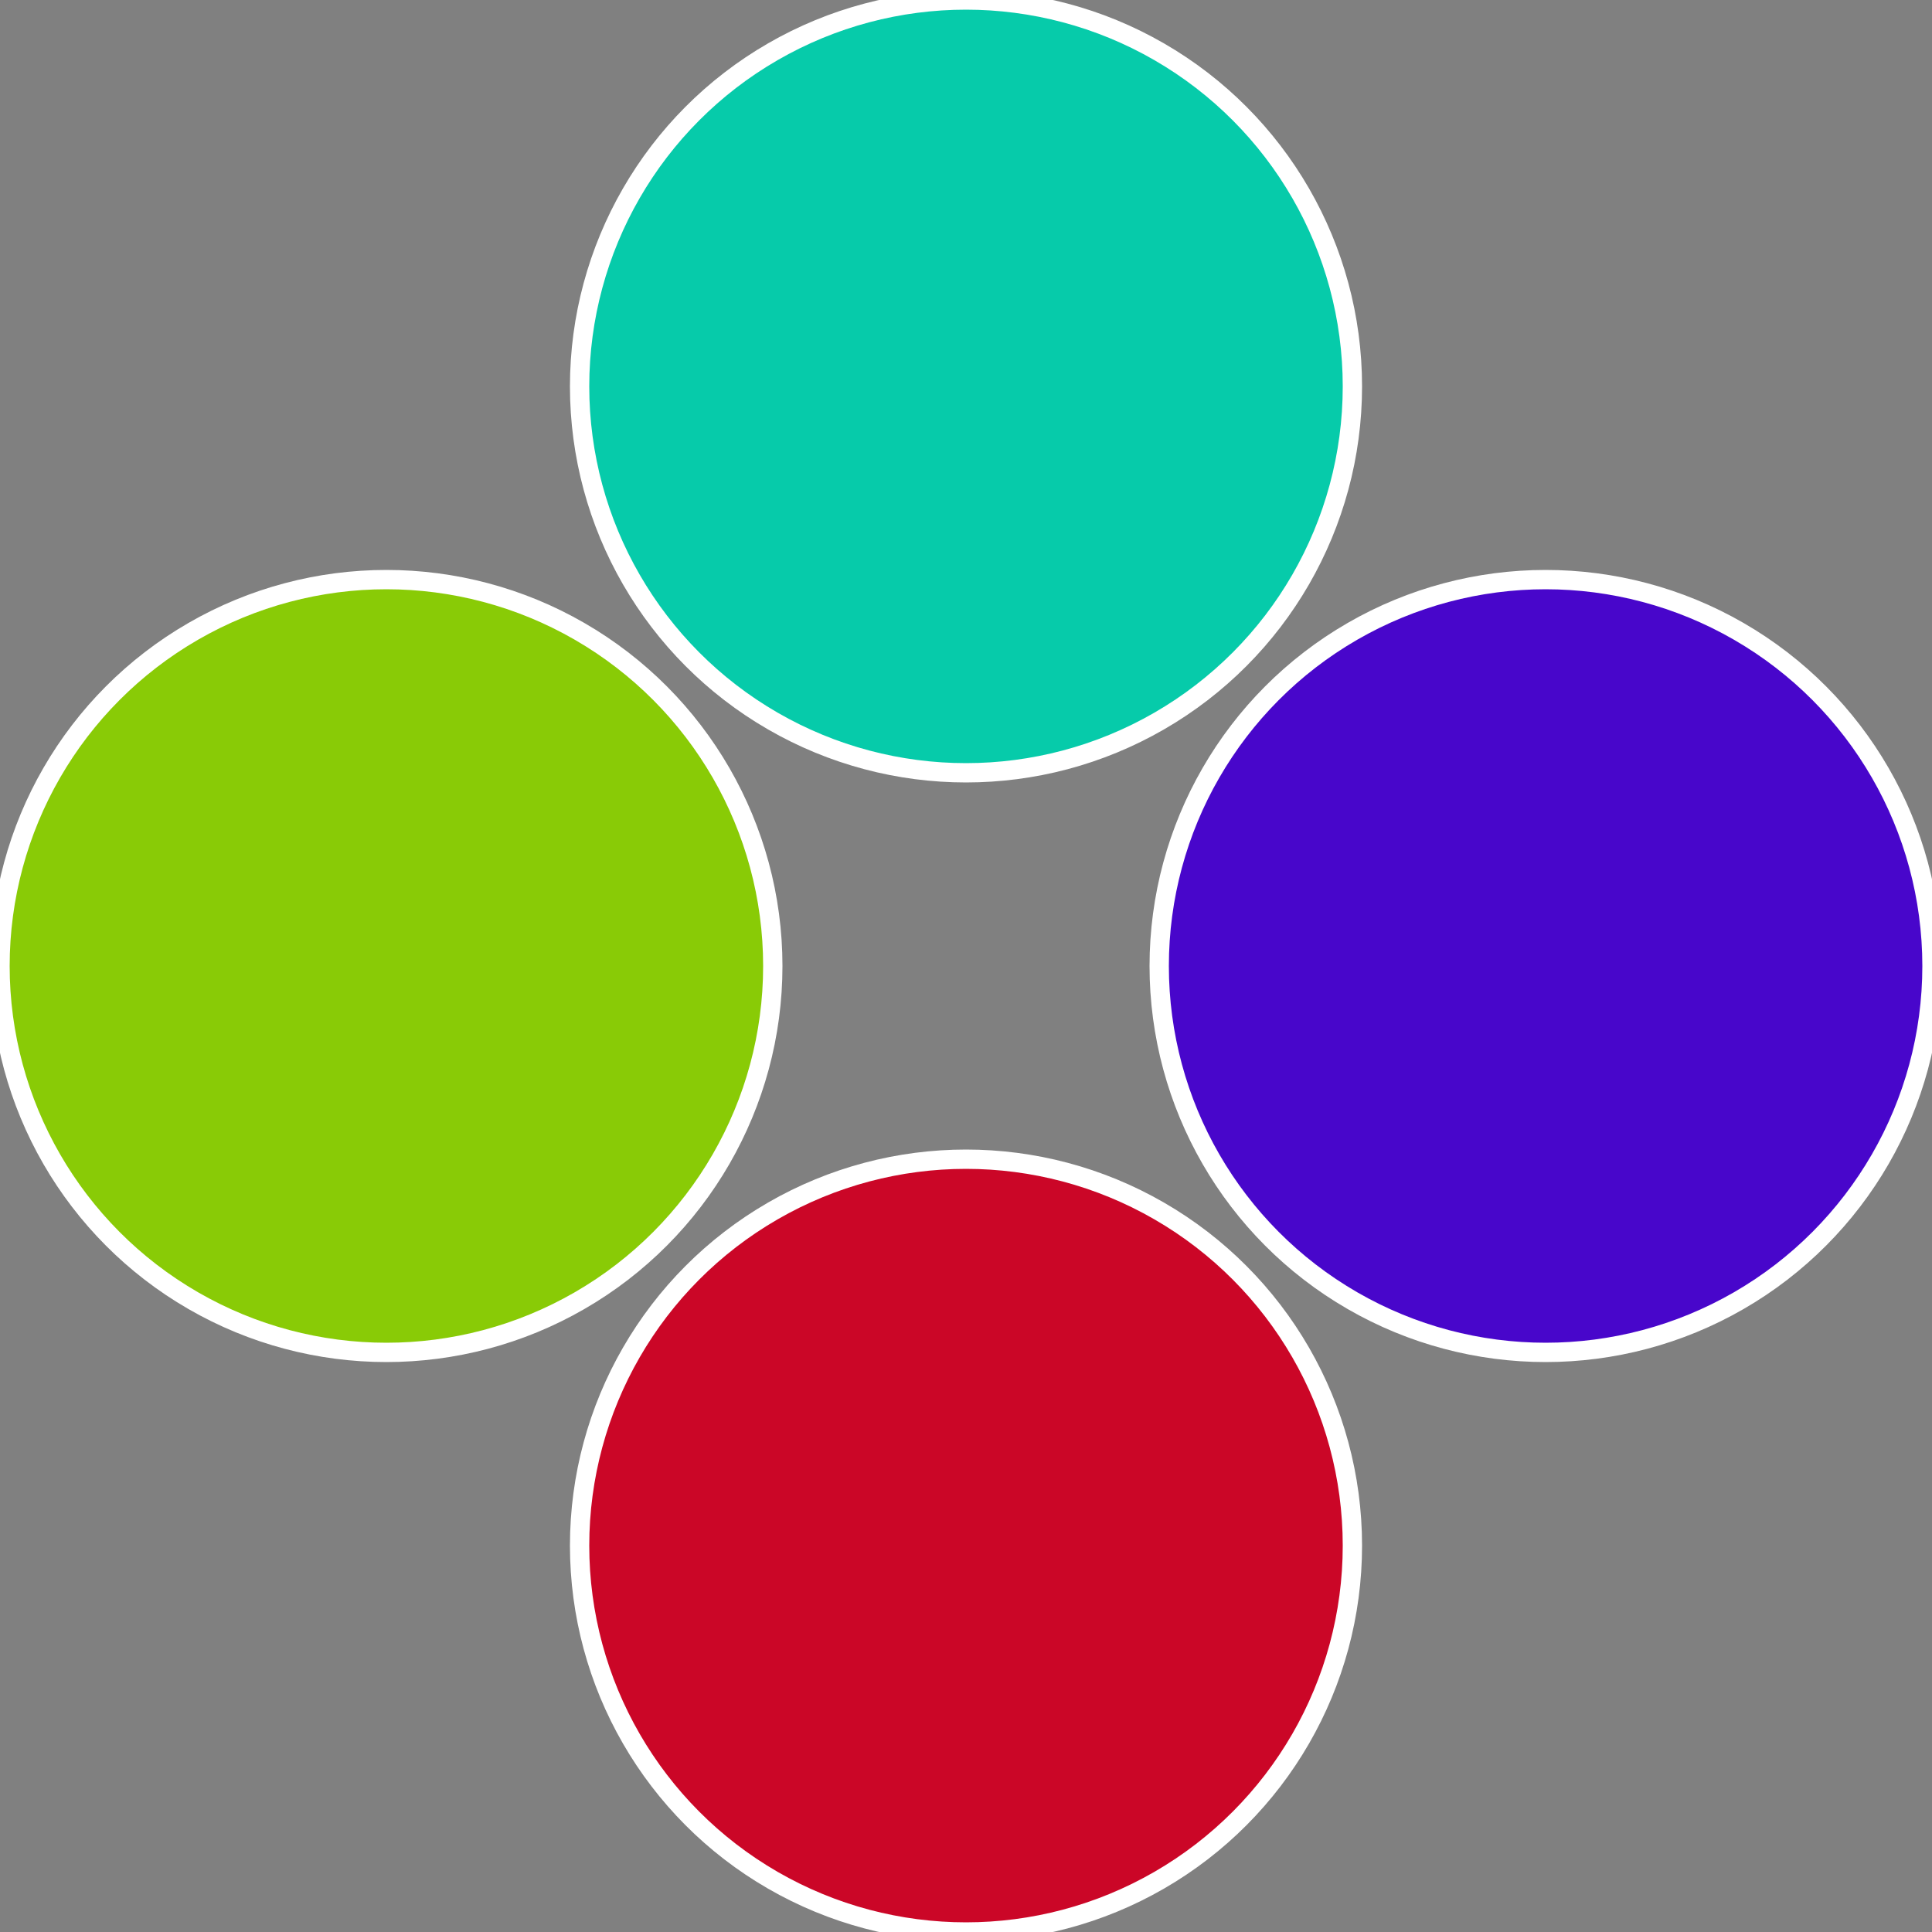
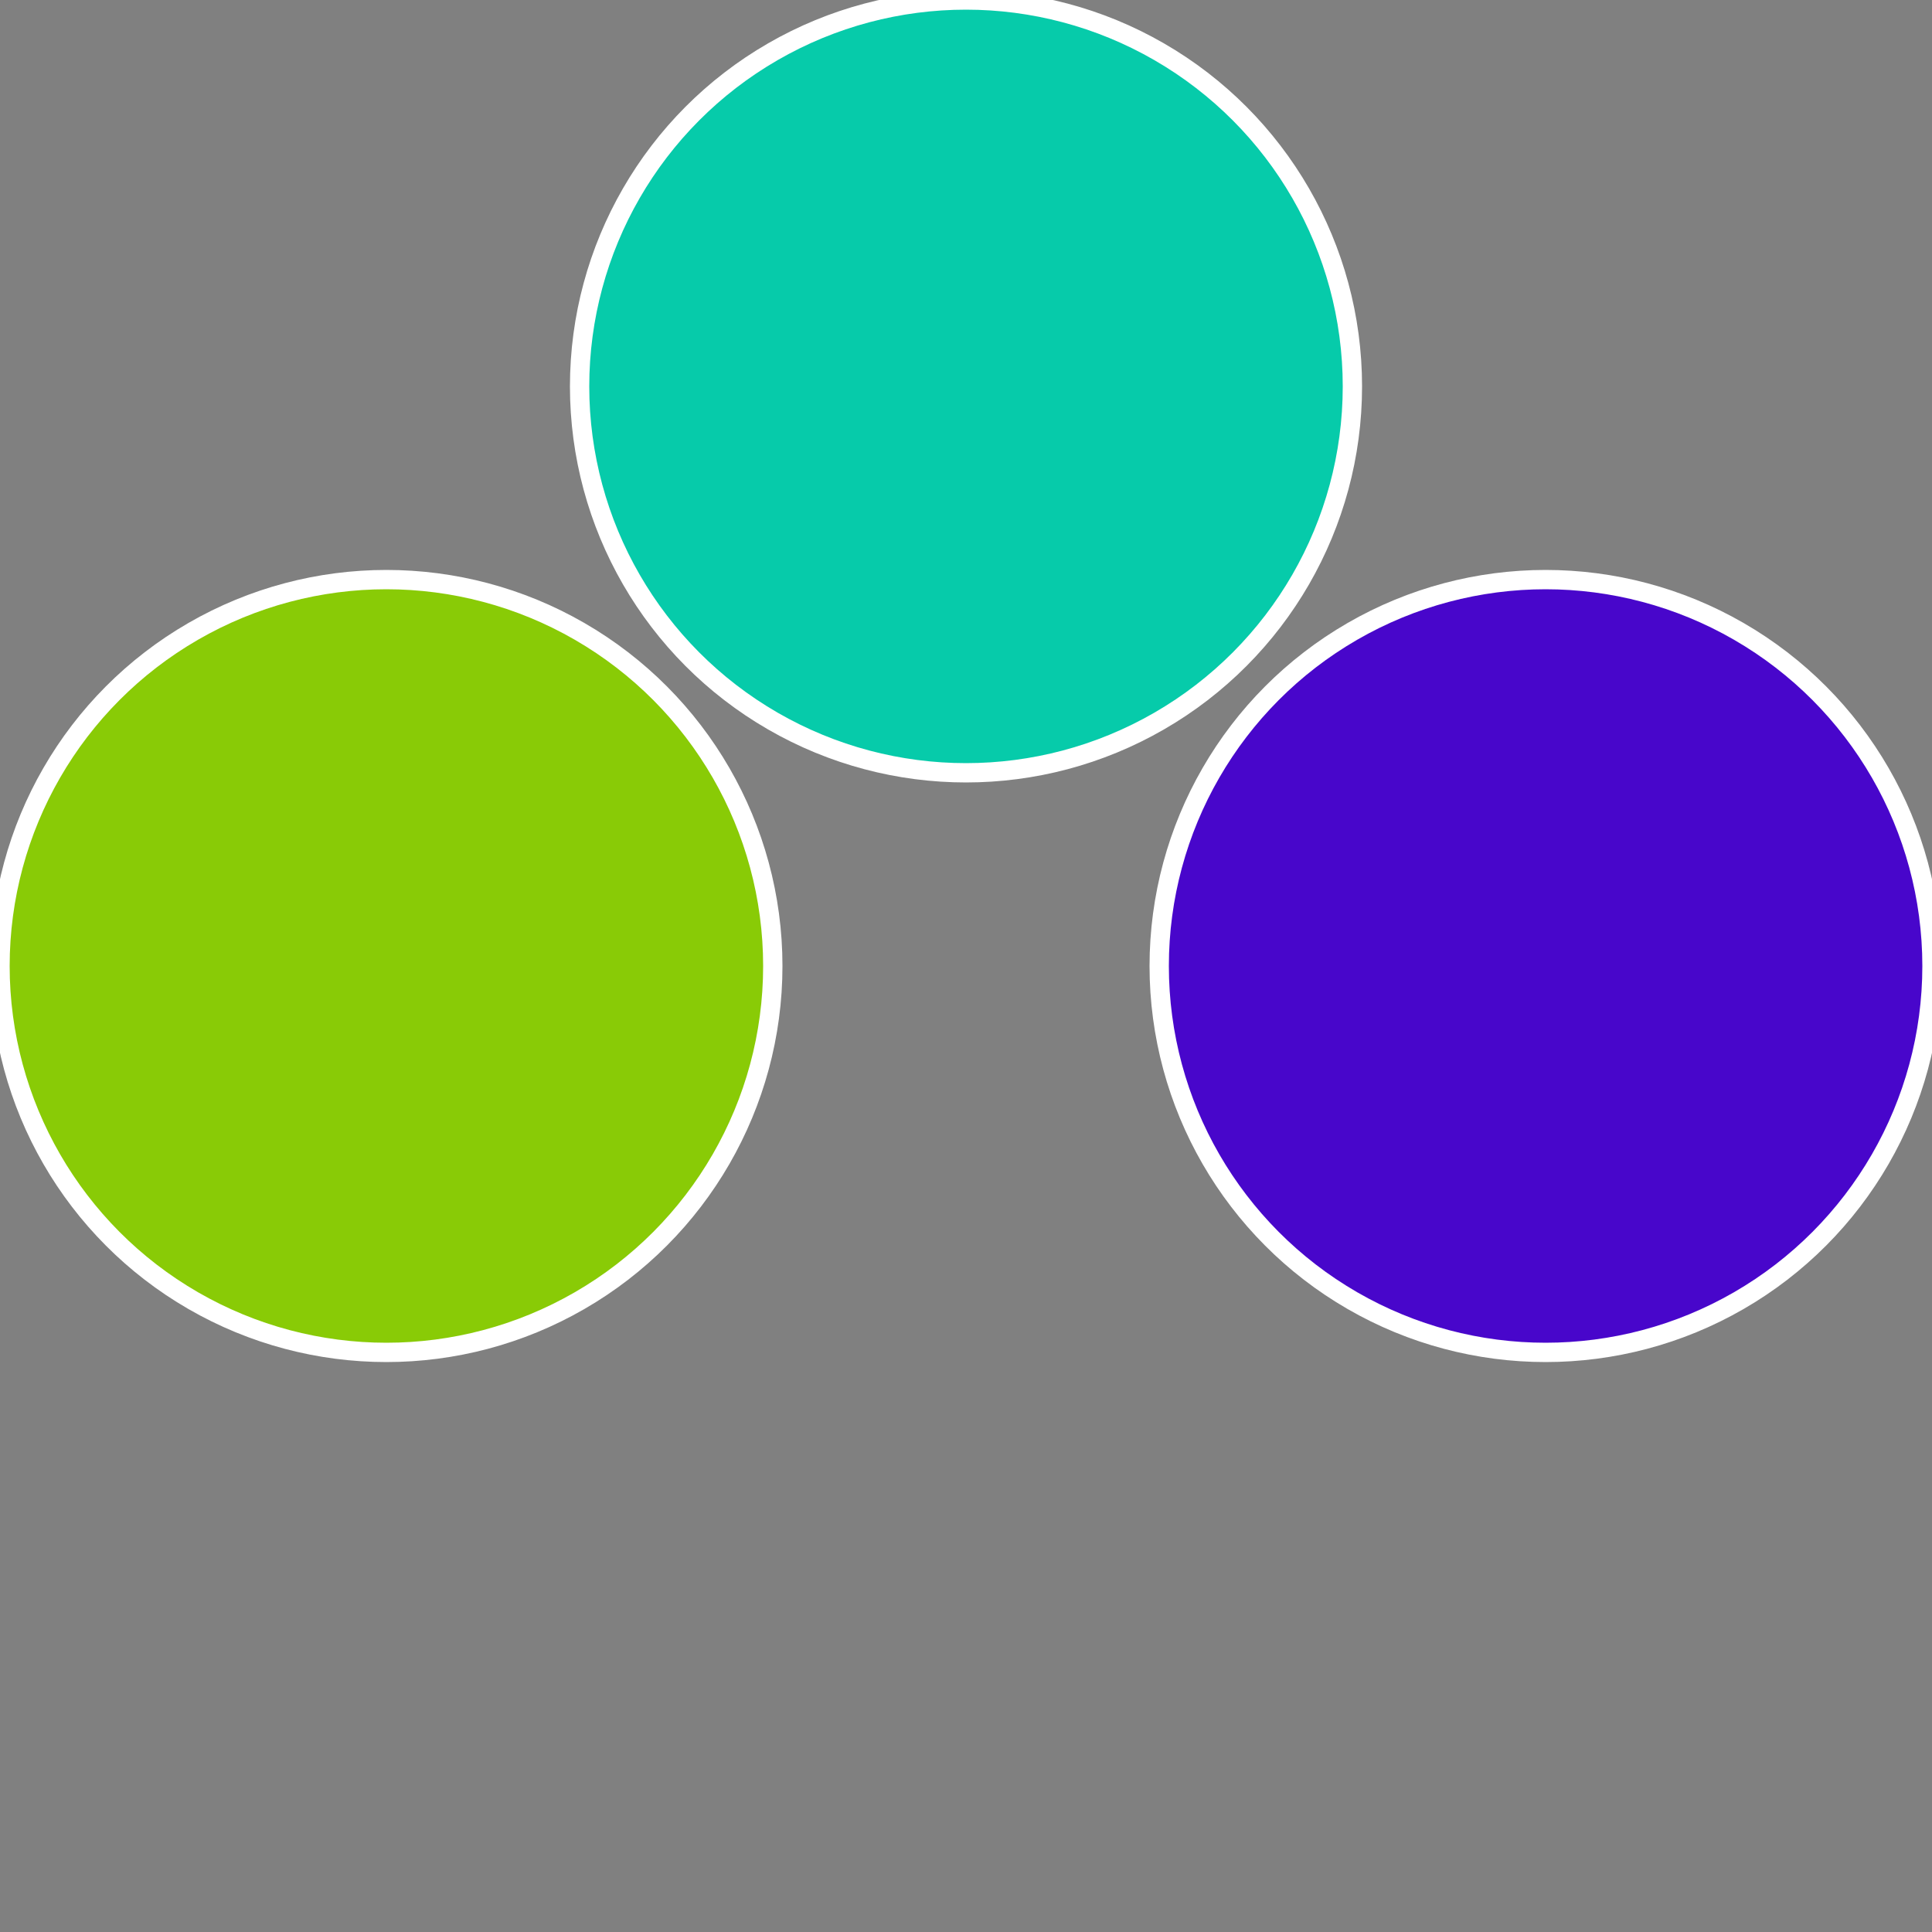
<svg xmlns="http://www.w3.org/2000/svg" width="500" height="500" viewBox="-1 -1 2 2">
  <rect x="-1" y="-1" width="2" height="2" fill="#808080" stroke="none" />
  <circle cx="0.6" cy="0" r="0.4" fill="#4806cb" stroke="#fff" stroke-width="1%" />
-   <circle cx="3.6739403974421E-17" cy="0.6" r="0.4" fill="#cb0627" stroke="#fff" stroke-width="1%" />
  <circle cx="-0.6" cy="7.3478807948841E-17" r="0.4" fill="#89cb06" stroke="#fff" stroke-width="1%" />
  <circle cx="-1.1021821192326E-16" cy="-0.6" r="0.4" fill="#06cbaa" stroke="#fff" stroke-width="1%" />
</svg>